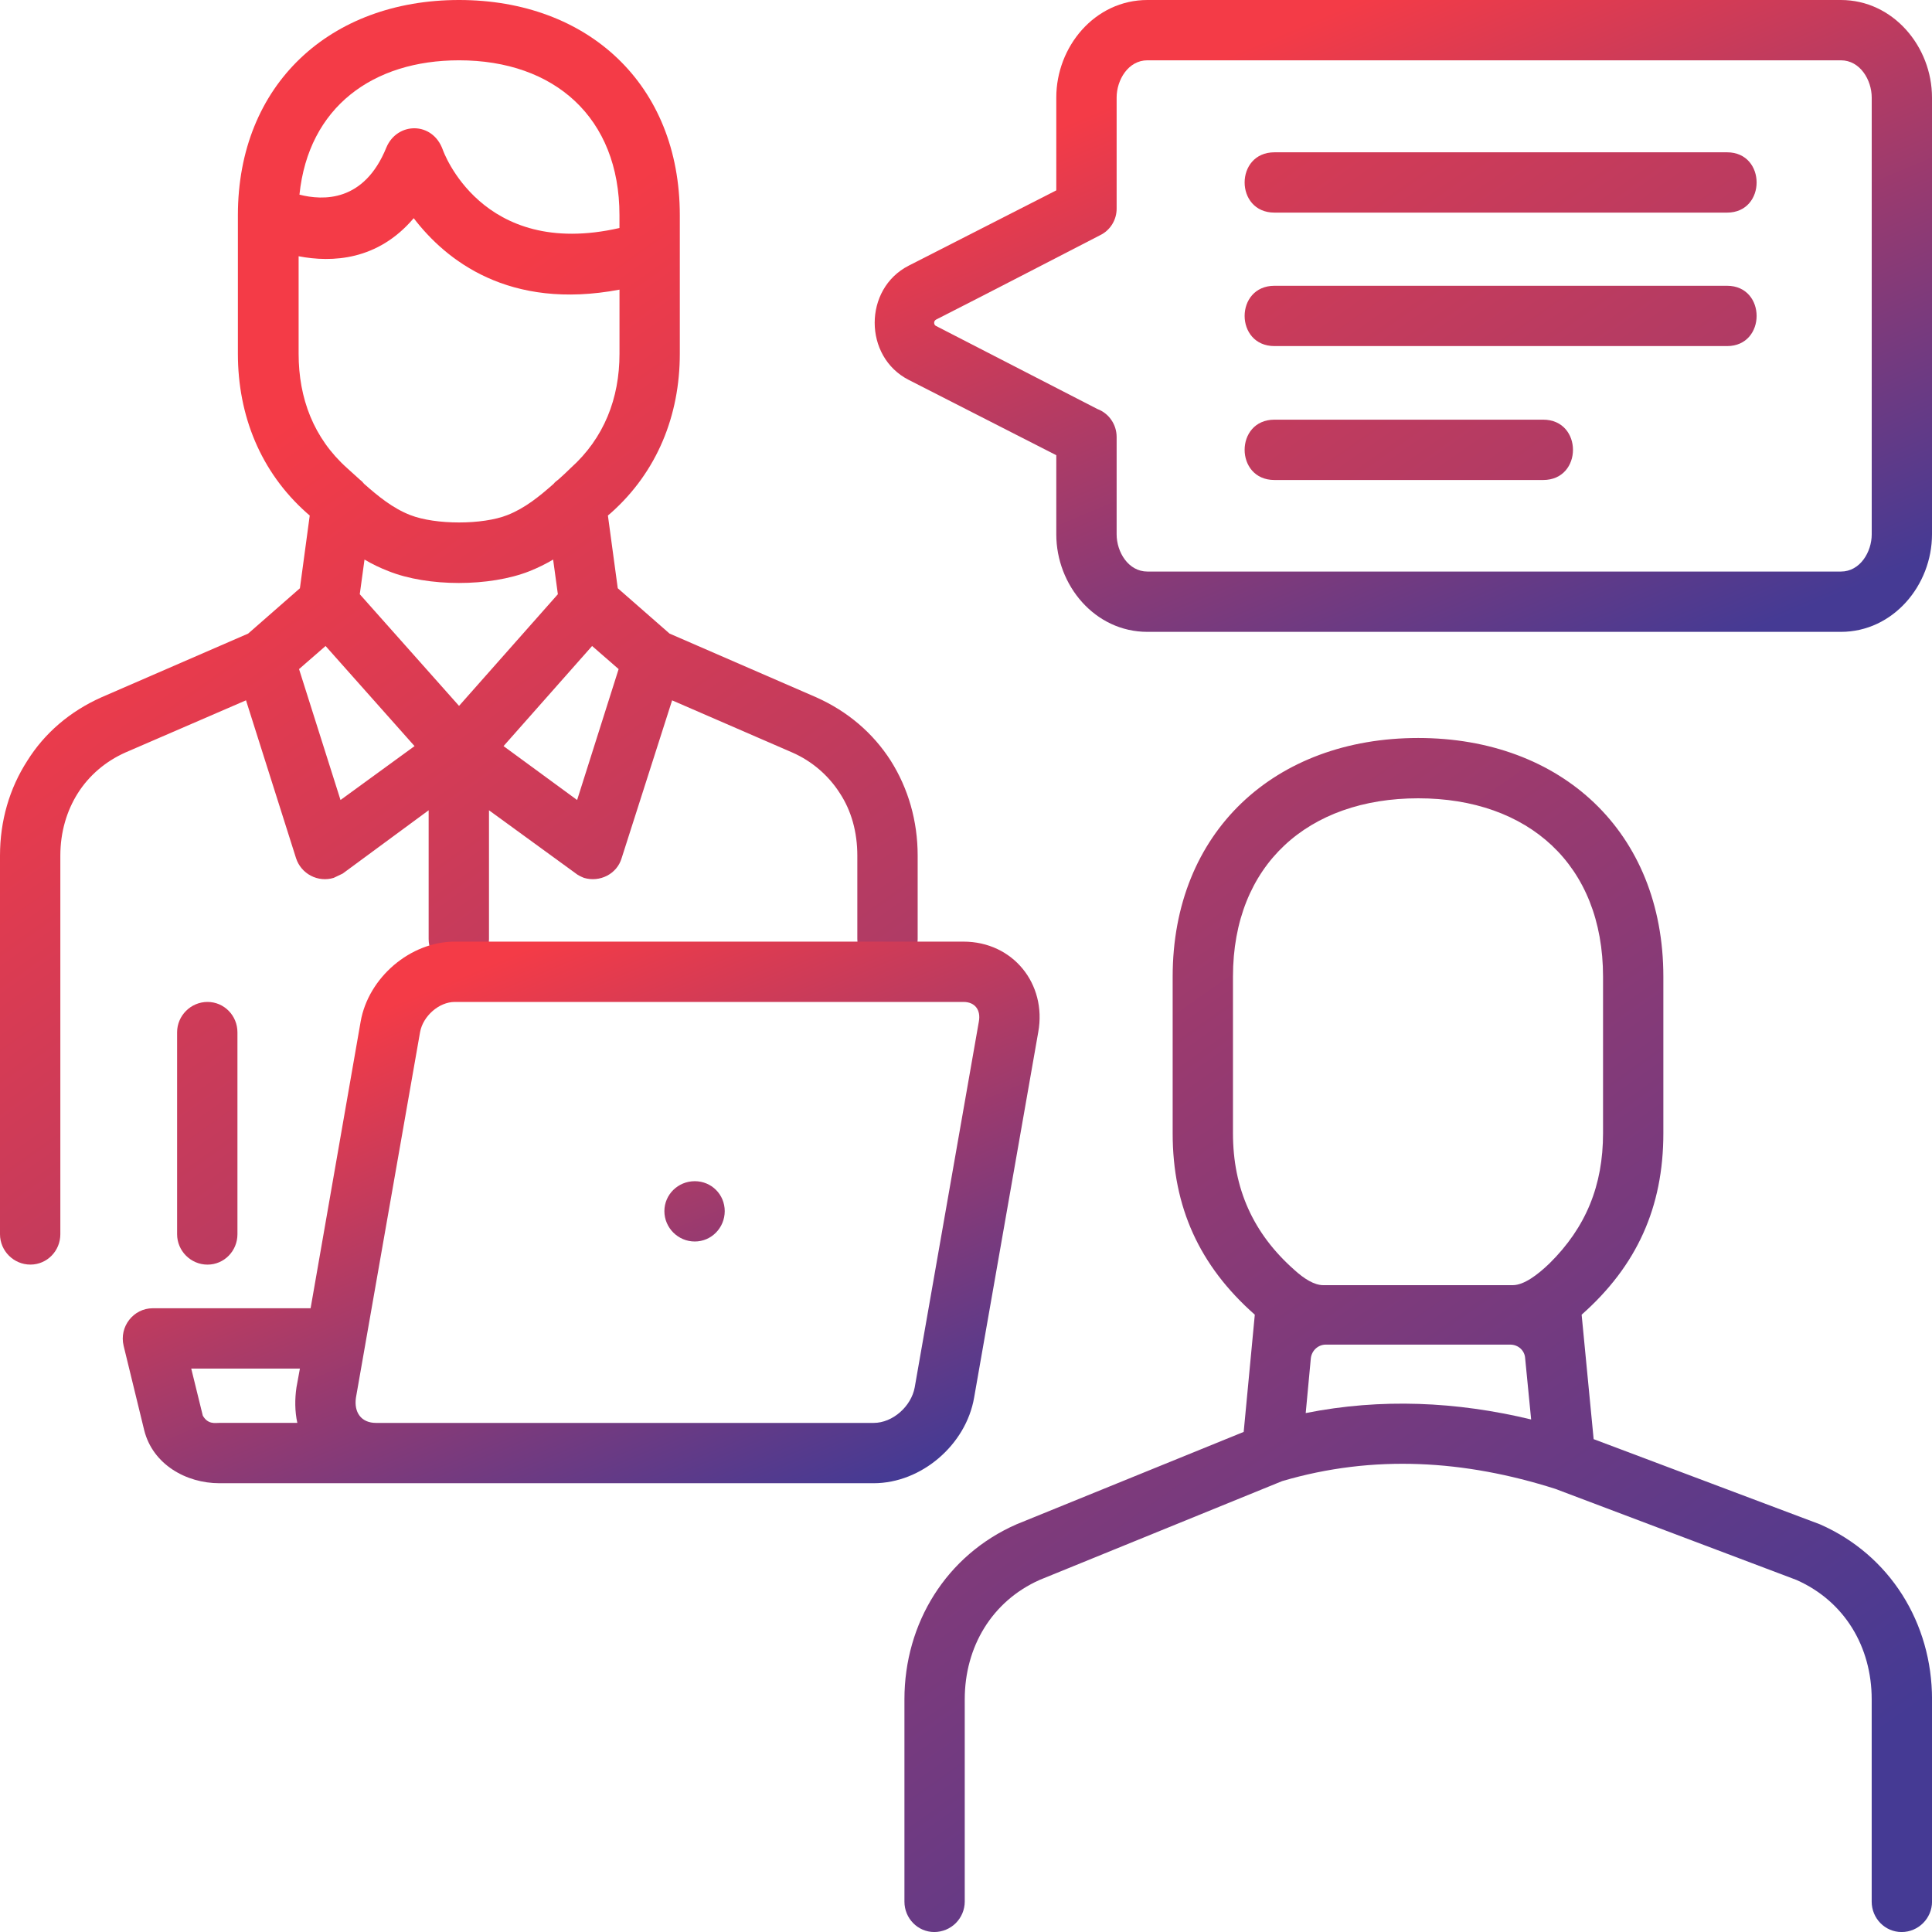
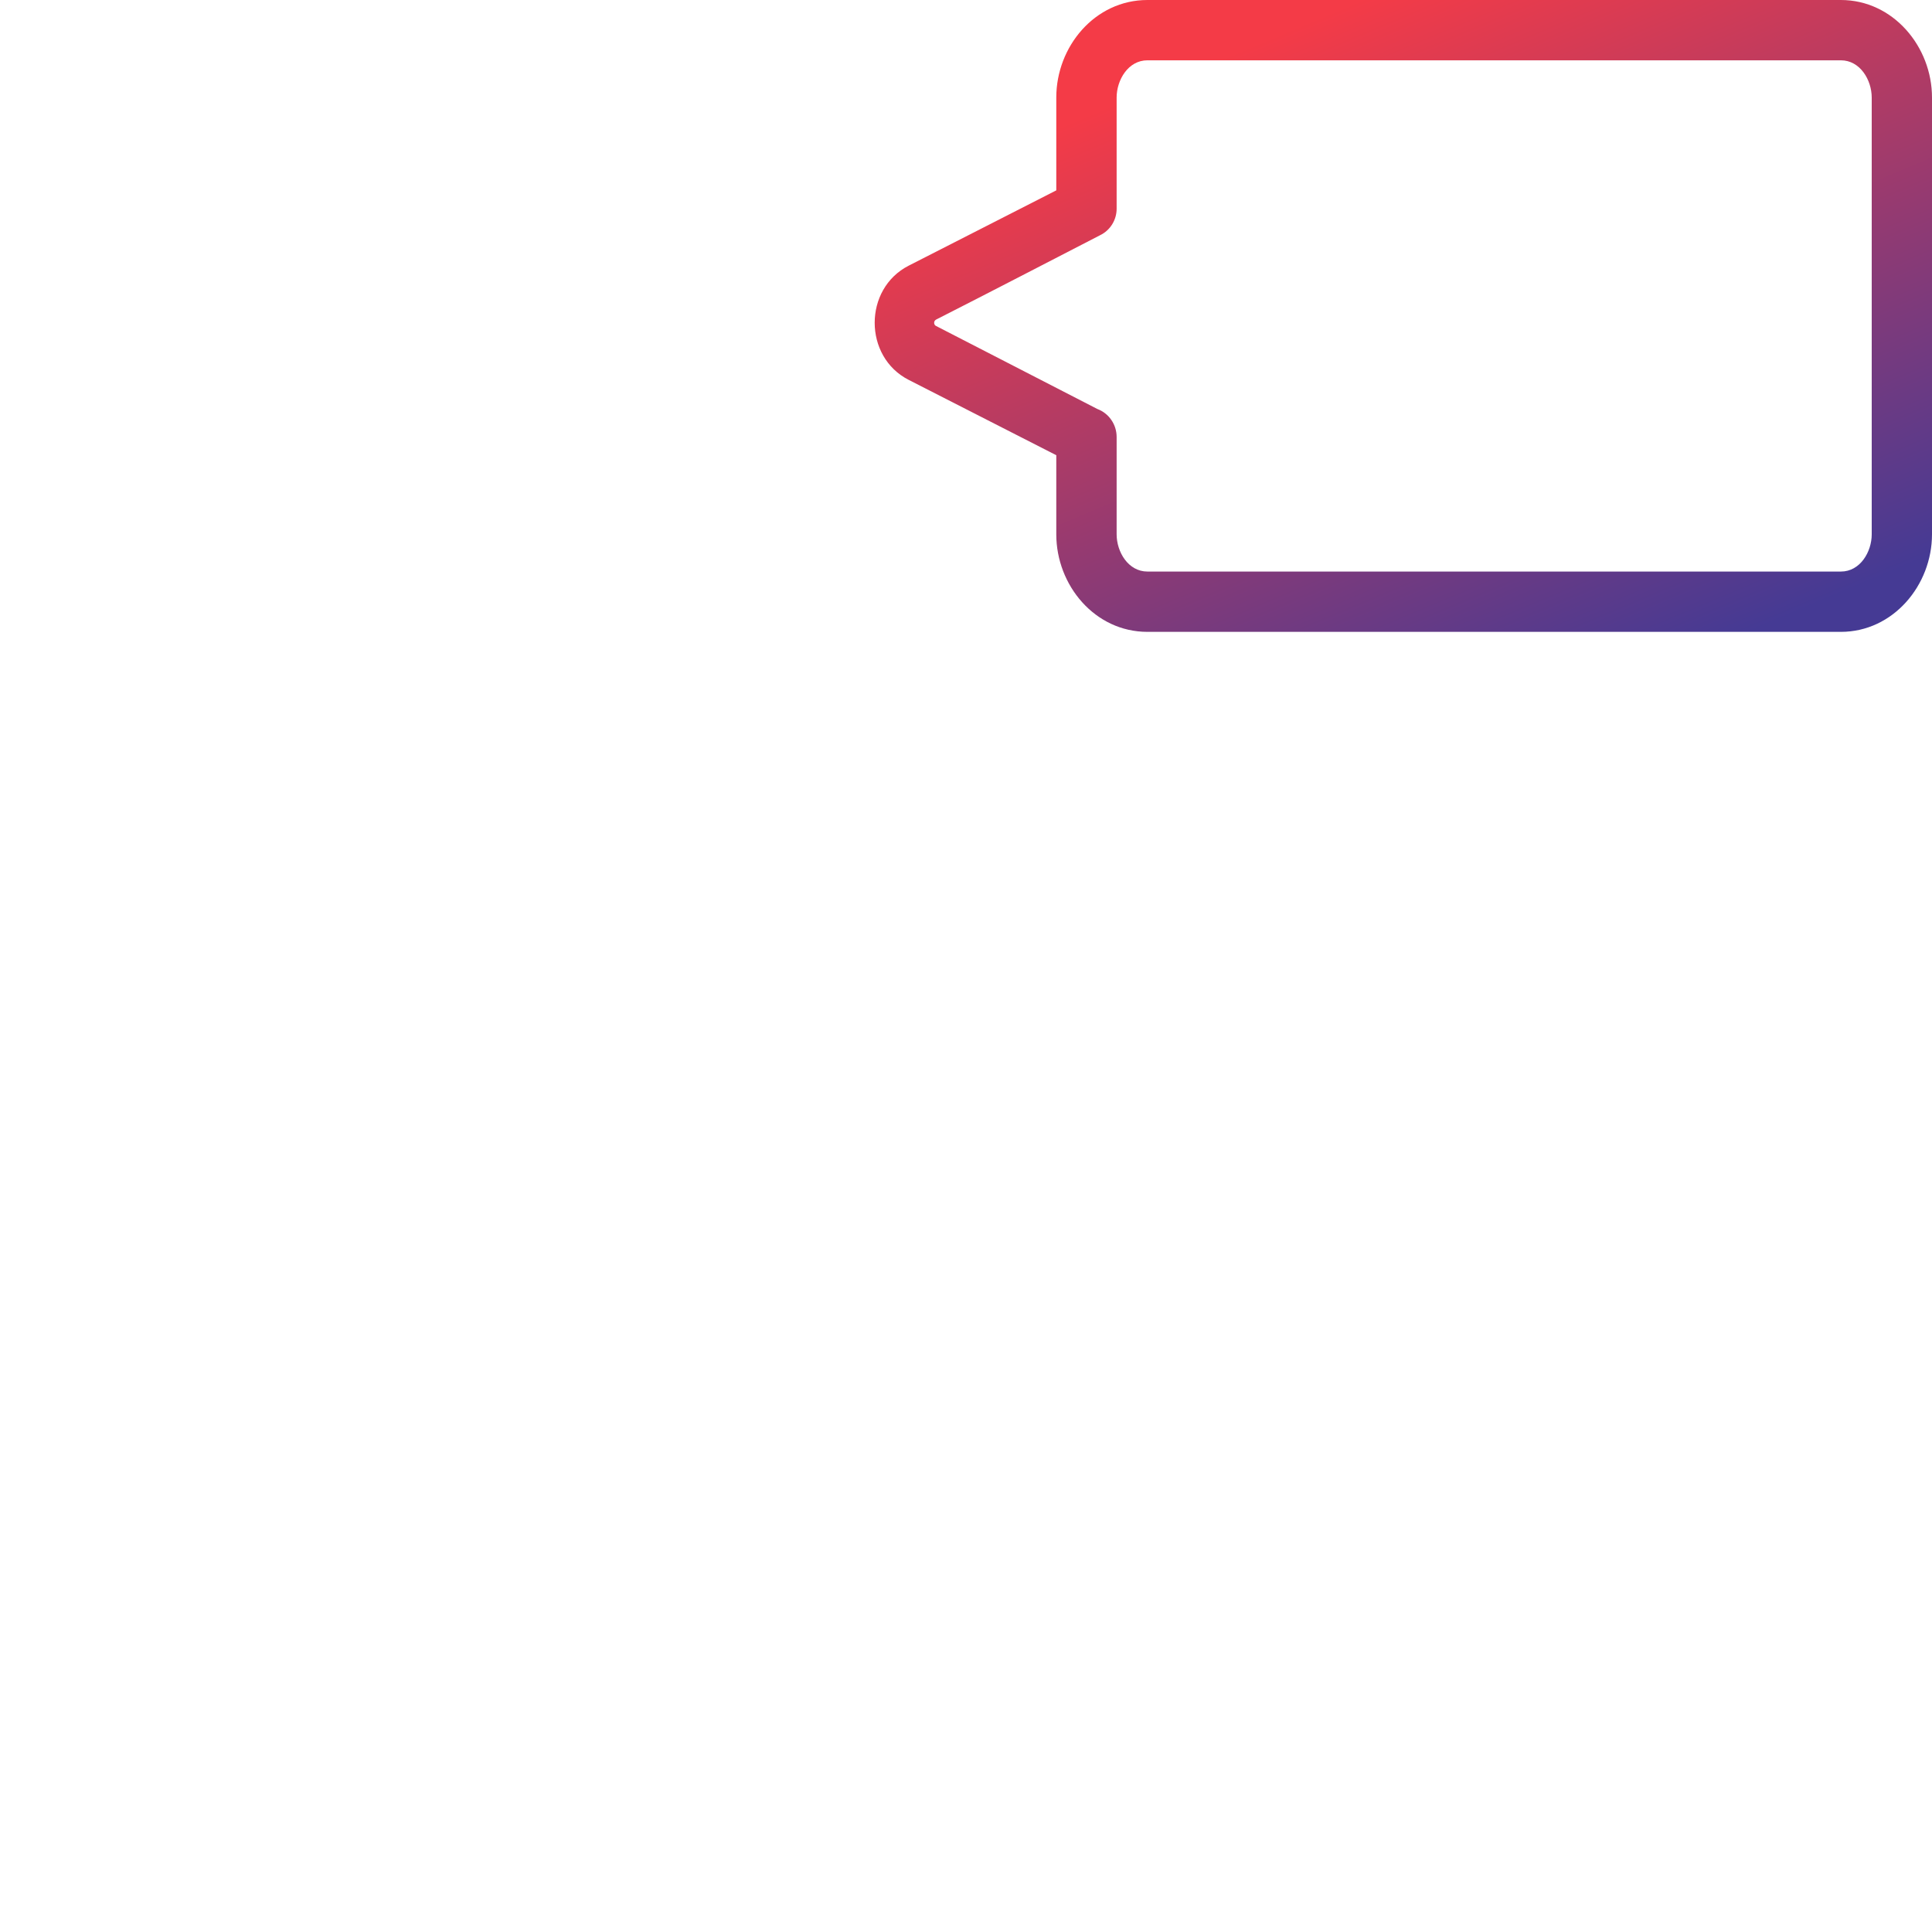
<svg xmlns="http://www.w3.org/2000/svg" width="60" height="60" viewBox="0 0 60 60" fill="none">
  <g clip-path="url(#clip0_3917_10191)">
    <path d="M35.634 0H57.17C58.792 0 60 1.448 60 3.029V16.594C60 18.175 58.792 19.623 57.17 19.623H35.634C34 19.623 32.804 18.175 32.804 16.594V14.137L28.221 11.798C26.812 11.08 26.812 8.968 28.221 8.25C29.749 7.467 31.276 6.696 32.804 5.912V3.029C32.803 1.448 34 0 35.634 0ZM57.17 1.873H35.634C35.037 1.873 34.678 2.484 34.678 3.029V6.484C34.678 6.816 34.492 7.148 34.16 7.307C32.459 8.184 30.771 9.061 29.071 9.925C28.978 9.978 29.004 10.097 29.071 10.124L34.08 12.702C34.256 12.768 34.407 12.886 34.513 13.041C34.62 13.195 34.677 13.378 34.678 13.565V16.594C34.678 17.139 35.037 17.75 35.635 17.75H57.171C57.769 17.75 58.128 17.139 58.128 16.594V3.029C58.127 2.484 57.768 1.873 57.17 1.873Z" fill="url(#paint0_linear_3917_10191)" />
-     <path d="M39.58 6.603C38.344 6.603 38.344 4.73 39.58 4.73H53.636C54.859 4.73 54.859 6.603 53.636 6.603H39.58ZM39.58 14.907C38.344 14.907 38.344 13.033 39.58 13.033H47.924C49.159 13.033 49.159 14.907 47.924 14.907H39.58ZM39.58 10.748C38.344 10.748 38.344 8.875 39.58 8.875H53.636C54.859 8.875 54.859 10.748 53.636 10.748H39.58ZM12.064 17.737C11.806 17.638 11.557 17.518 11.32 17.378L11.173 18.454L14.256 21.922L17.325 18.454L17.178 17.378C16.953 17.511 16.713 17.631 16.448 17.737C15.212 18.228 13.286 18.228 12.064 17.737ZM9.619 16.01L9.526 15.93C8.091 14.655 7.388 12.901 7.388 10.988V6.683C7.388 2.617 10.257 0 14.256 0C18.255 0 21.112 2.617 21.112 6.683V10.988C21.112 12.901 20.407 14.655 18.973 15.93L18.879 16.01L19.185 18.268L20.793 19.676L25.35 21.656C26.333 22.095 27.117 22.772 27.662 23.623C28.207 24.486 28.499 25.496 28.499 26.572V29.163C28.499 29.681 28.087 30.106 27.569 30.106C27.051 30.106 26.625 29.681 26.625 29.163V26.572C26.625 25.841 26.44 25.177 26.081 24.632C25.725 24.075 25.212 23.636 24.606 23.37L20.873 21.75L19.305 26.652C19.159 27.144 18.628 27.41 18.136 27.263C18.043 27.224 17.95 27.184 17.87 27.117L15.186 25.164V29.163C15.186 29.681 14.774 30.106 14.257 30.106C13.739 30.106 13.312 29.681 13.312 29.163V25.164L10.642 27.13L10.363 27.263C10.127 27.335 9.872 27.311 9.654 27.196C9.435 27.082 9.27 26.887 9.194 26.652L7.64 21.749L3.893 23.37C3.269 23.649 2.764 24.087 2.418 24.632C2.073 25.177 1.874 25.841 1.874 26.572V38.329C1.874 38.848 1.462 39.273 0.944 39.273C0.426 39.273 0 38.849 0 38.33V26.572C0 25.496 0.292 24.486 0.85 23.623C1.382 22.772 2.166 22.095 3.149 21.656L7.706 19.677L9.314 18.269L9.619 16.01ZM11.174 14.894C11.227 14.933 11.267 14.973 11.307 15.026C11.745 15.412 12.196 15.784 12.742 15.996C13.526 16.302 14.987 16.302 15.758 15.996C16.303 15.783 16.755 15.412 17.193 15.026C17.233 14.973 17.286 14.933 17.339 14.894C17.472 14.774 17.605 14.655 17.724 14.534C18.761 13.604 19.239 12.369 19.239 10.988V8.995C15.798 9.645 13.845 8.078 12.848 6.776C11.732 8.092 10.311 8.158 9.274 7.958V10.988C9.274 12.369 9.739 13.604 10.776 14.534L11.174 14.894ZM10.111 20.062L9.287 20.779L10.575 24.845L12.874 23.171L10.111 20.062ZM18.388 20.062L15.638 23.171L17.923 24.845L19.212 20.779L18.388 20.062ZM5.5 32.06C5.5 31.542 5.925 31.116 6.444 31.116C6.962 31.116 7.374 31.541 7.374 32.06V38.33C7.374 38.849 6.962 39.274 6.444 39.274C5.926 39.274 5.5 38.849 5.5 38.33V32.06ZM9.3 6.045C10.032 6.231 11.307 6.284 11.998 4.583C12.33 3.786 13.432 3.76 13.751 4.65C13.751 4.65 14.933 8.064 19.238 7.081V6.683C19.238 3.653 17.219 1.873 14.256 1.873C11.586 1.873 9.58 3.321 9.3 6.045ZM38.969 40.829C37.254 39.314 36.418 37.493 36.418 35.195V30.332C36.418 25.828 39.593 22.919 44.044 22.919C48.482 22.919 51.657 25.829 51.657 30.332V35.195C51.657 37.493 50.833 39.313 49.119 40.829L49.492 44.694L56.52 47.339C58.698 48.295 60.001 50.408 60.001 52.773V59.057C60.001 59.575 59.576 60.001 59.057 60.001C58.539 60.001 58.127 59.575 58.127 59.057V52.773C58.127 51.152 57.291 49.73 55.789 49.066L48.296 46.236C45.493 45.346 42.662 45.16 39.819 45.997L32.286 49.066C30.798 49.73 29.961 51.152 29.961 52.773V59.057C29.96 59.307 29.86 59.546 29.684 59.723C29.507 59.9 29.267 59.999 29.017 60.001C28.5 60.001 28.088 59.575 28.088 59.057V52.773C28.088 50.408 29.39 48.295 31.569 47.339L38.624 44.469L38.969 40.829ZM46.9 41.758H41.174C40.935 41.758 40.735 41.944 40.709 42.183L40.55 43.884C42.887 43.419 45.239 43.525 47.551 44.083L47.365 42.183C47.352 41.944 47.153 41.758 46.9 41.758ZM41.094 39.912H46.98C47.325 39.912 47.751 39.593 48.123 39.234C49.252 38.118 49.784 36.816 49.784 35.195V30.332C49.784 26.851 47.459 24.792 44.044 24.792C40.63 24.792 38.291 26.851 38.291 30.332V35.195C38.291 36.909 38.916 38.303 40.192 39.433C40.497 39.712 40.815 39.912 41.094 39.912Z" fill="url(#paint1_linear_3917_10191)" />
-     <path d="M9.646 40.629L11.2 31.727C11.44 30.359 12.741 29.243 14.123 29.243H29.92C31.461 29.243 32.511 30.558 32.245 32.046L30.252 43.405C30 44.867 28.618 46.063 27.13 46.063H6.816C5.779 46.063 4.743 45.478 4.478 44.415L3.84 41.798C3.694 41.2 4.146 40.629 4.744 40.629L9.646 40.629ZM21.577 36.683C22.095 36.683 22.507 37.095 22.507 37.613C22.507 38.13 22.095 38.556 21.577 38.556C21.059 38.556 20.633 38.131 20.633 37.613C20.634 37.095 21.059 36.683 21.577 36.683ZM11.054 43.406C10.988 43.858 11.214 44.19 11.679 44.19H27.131C27.728 44.19 28.3 43.672 28.407 43.087L30.399 31.727C30.466 31.368 30.28 31.116 29.921 31.116H14.124C13.632 31.116 13.14 31.555 13.047 32.046L11.054 43.406ZM9.314 42.502H5.939L6.298 43.964C6.458 44.243 6.683 44.189 6.816 44.189H9.234C9.154 43.831 9.154 43.445 9.207 43.086L9.314 42.502Z" fill="url(#paint2_linear_3917_10191)" />
  </g>
  <defs>
    <linearGradient id="paint0_linear_3917_10191" x1="34.877" y1="3.103" x2="43.716" y2="24.1" gradientUnits="userSpaceOnUse">
      <stop stop-color="#F43B47" />
      <stop offset="1" stop-color="#453A94" />
    </linearGradient>
    <linearGradient id="paint1_linear_3917_10191" x1="14.093" y1="9.488" x2="49.675" y2="60" gradientUnits="userSpaceOnUse">
      <stop stop-color="#F43B47" />
      <stop offset="1" stop-color="#453A94" />
    </linearGradient>
    <linearGradient id="paint2_linear_3917_10191" x1="10.501" y1="31.902" x2="18.015" y2="49.962" gradientUnits="userSpaceOnUse">
      <stop stop-color="#F43B47" />
      <stop offset="1" stop-color="#453A94" />
    </linearGradient>
    <clipPath id="clip0_3917_10191">
      <rect width="60" height="60" fill="white" />
    </clipPath>
  </defs>
</svg>